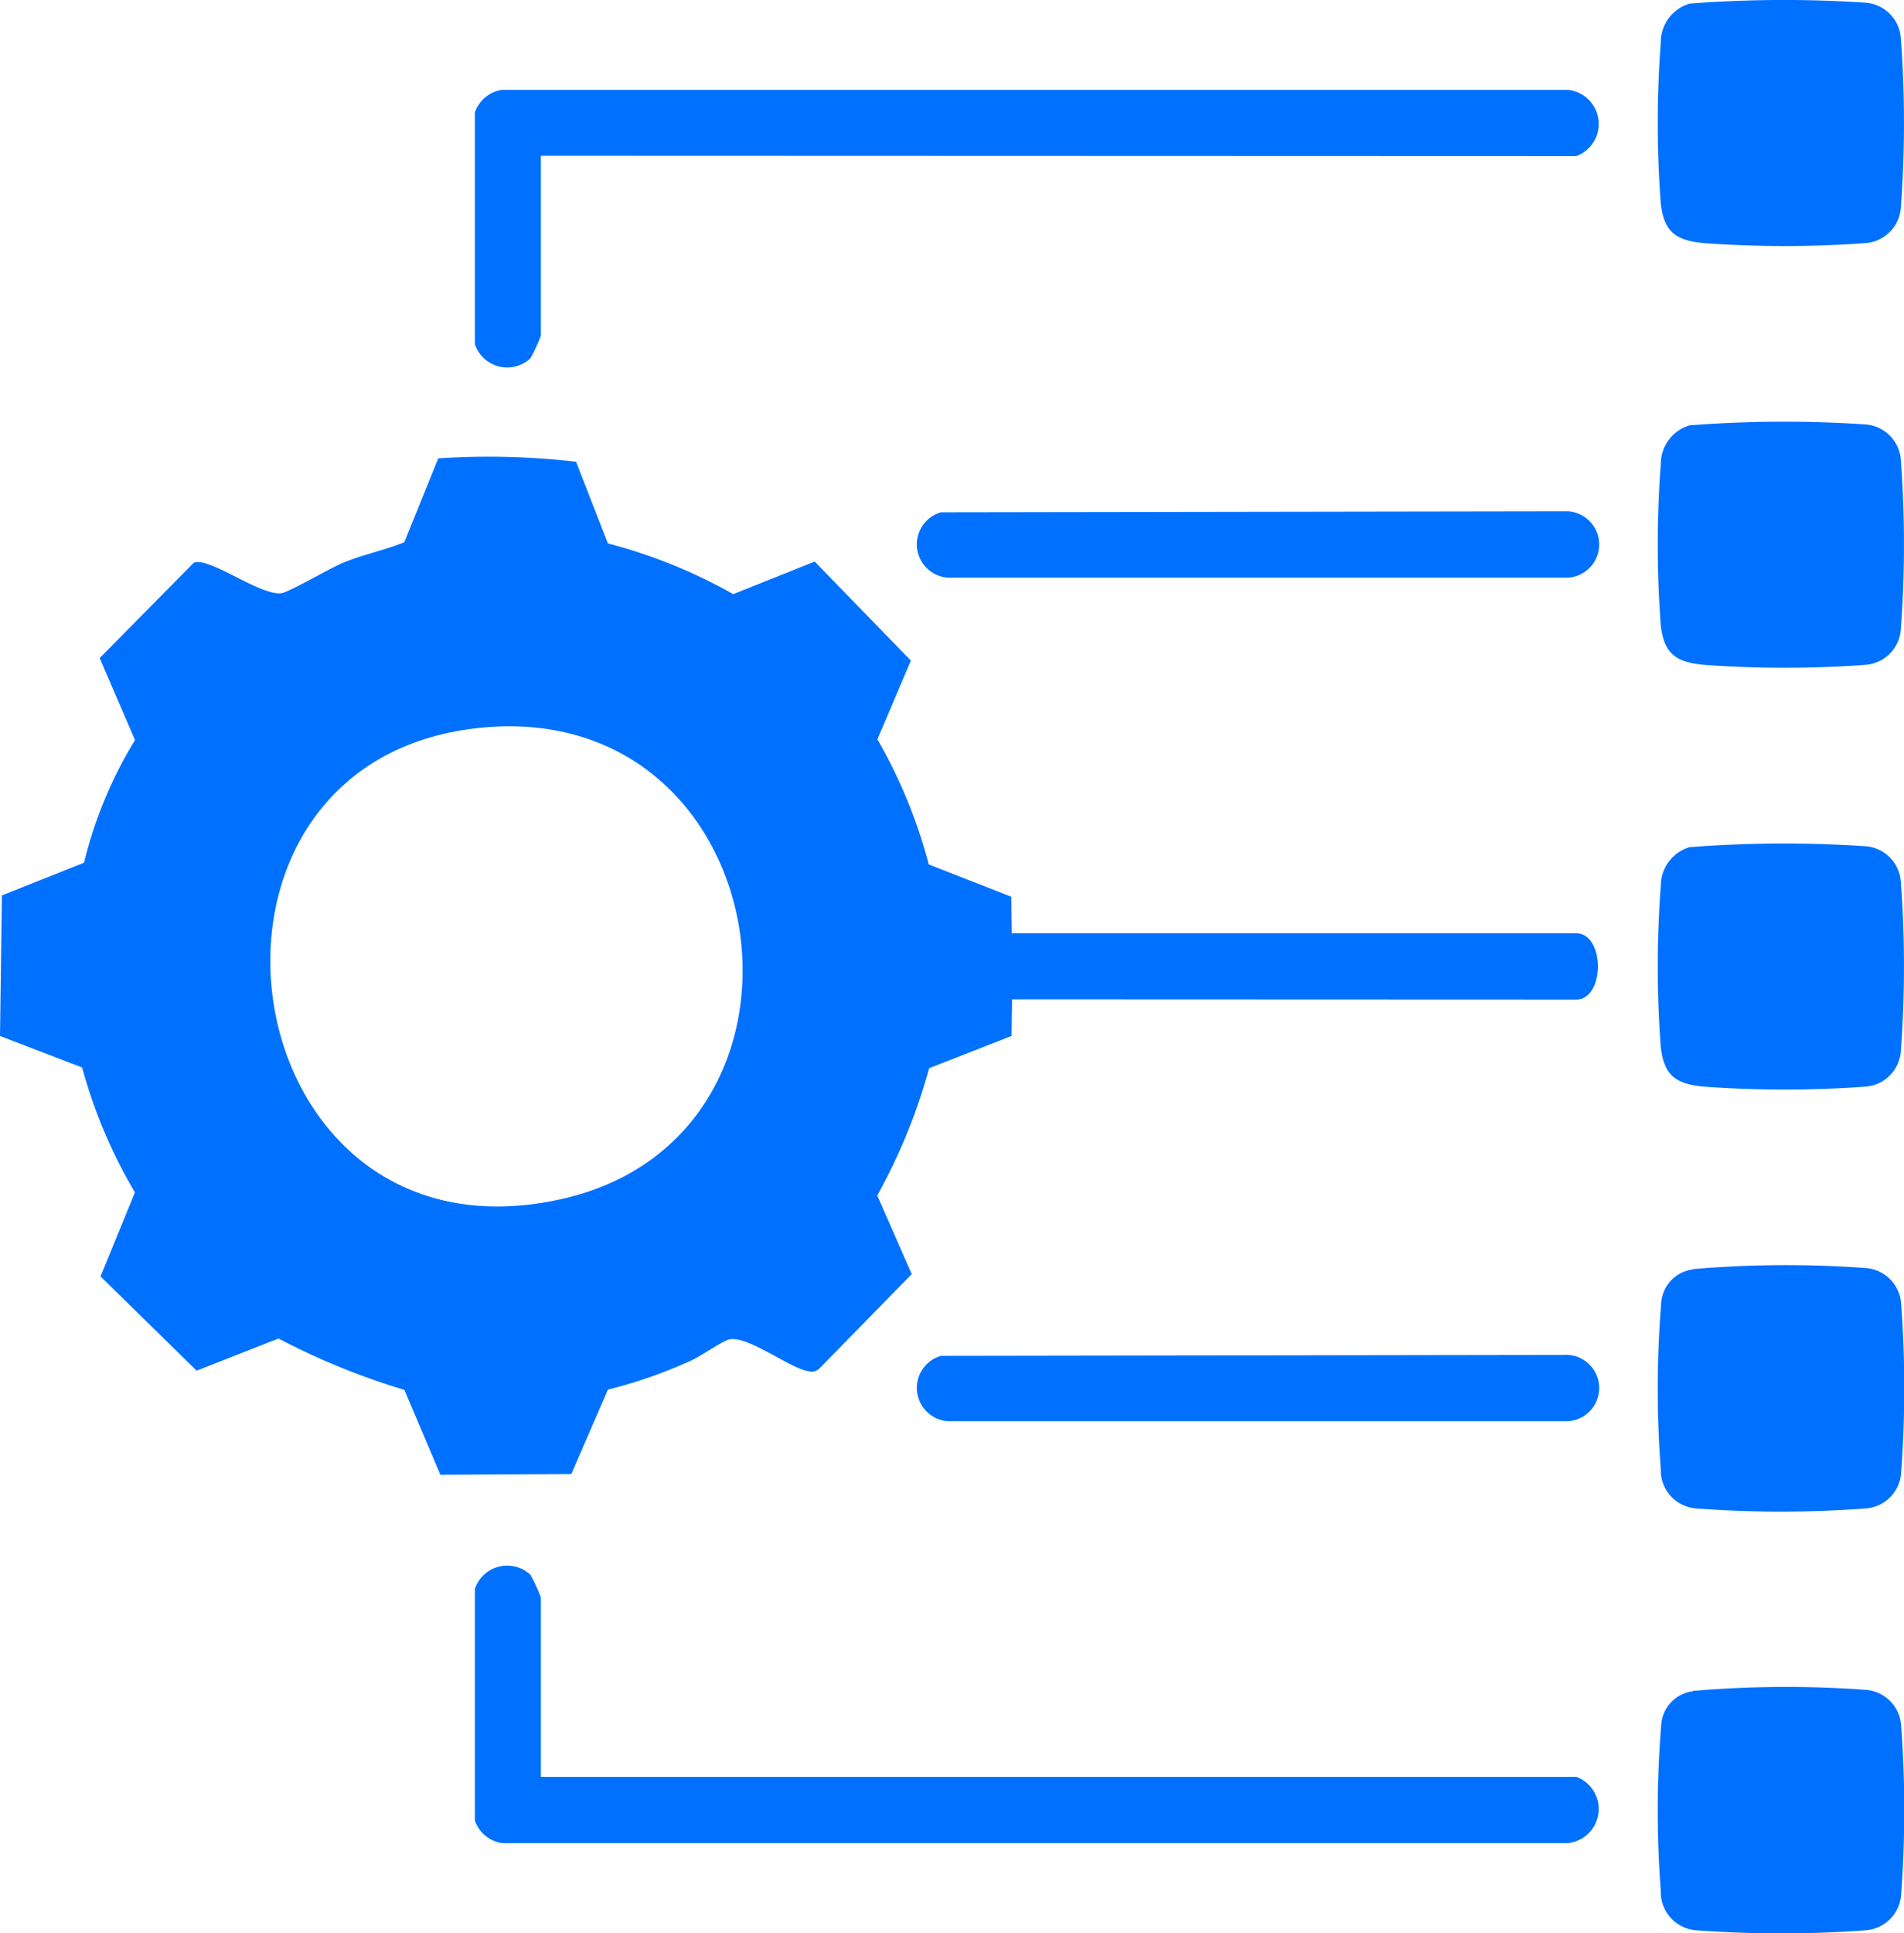
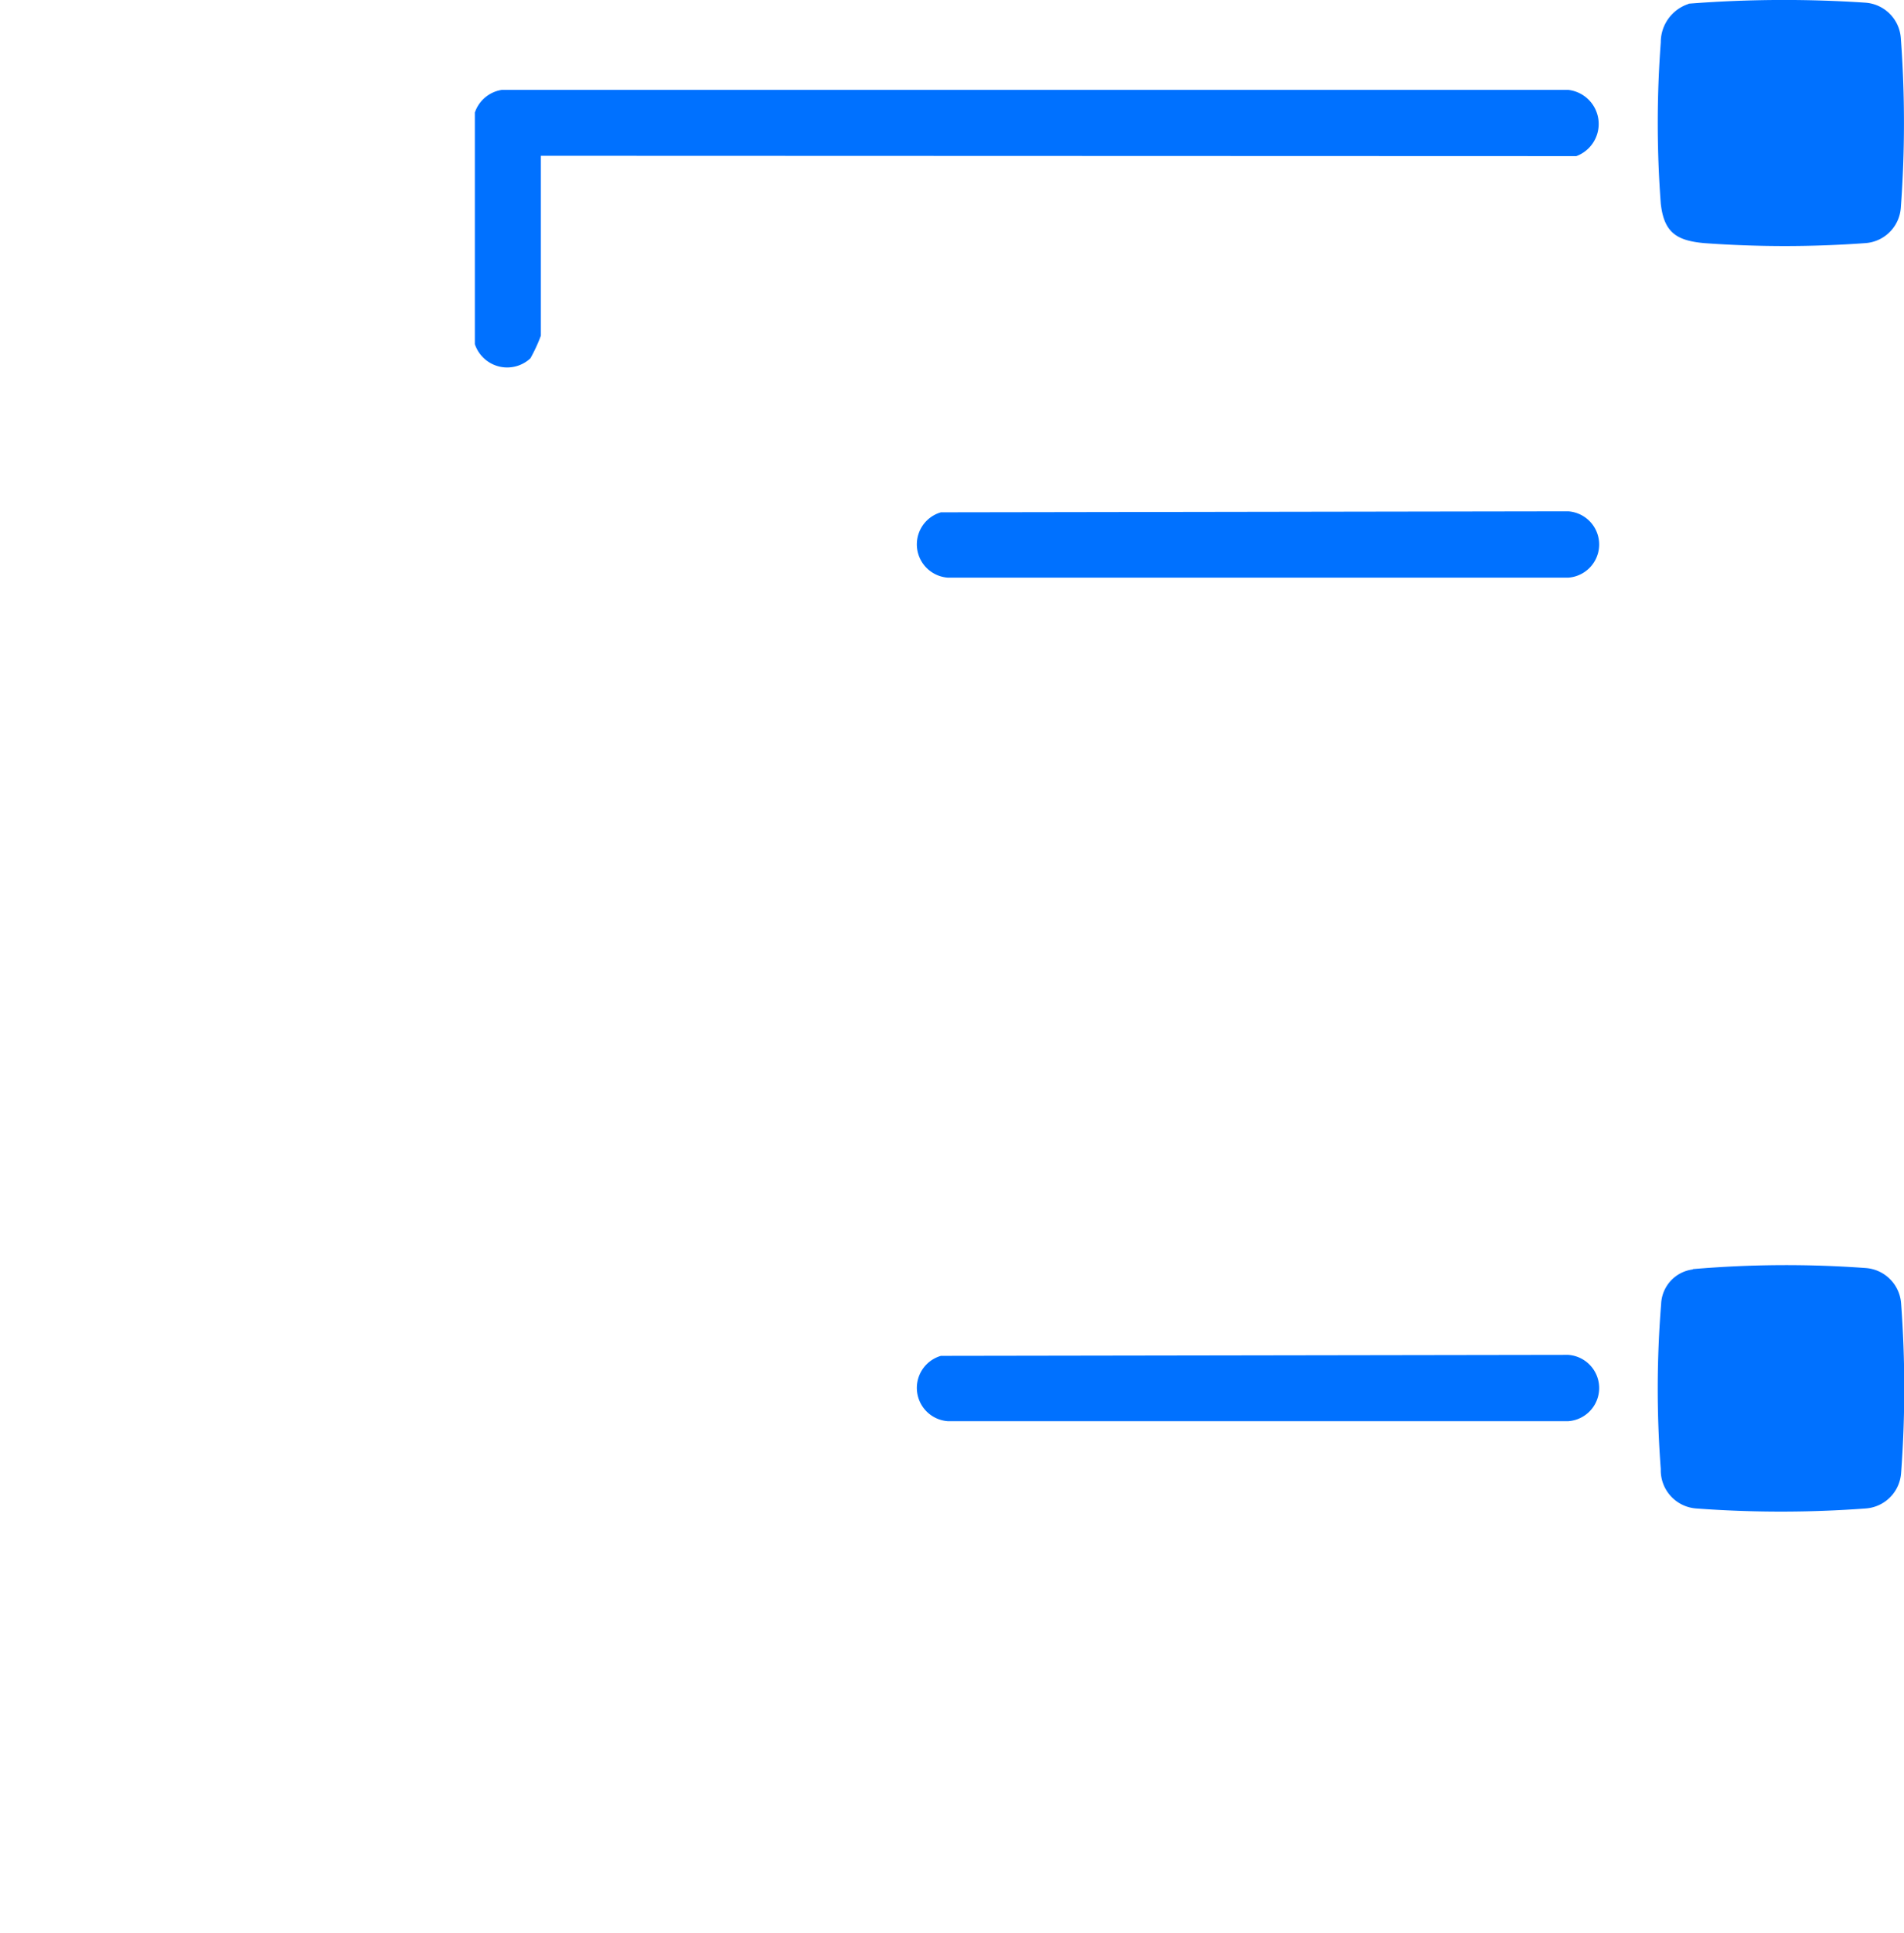
<svg xmlns="http://www.w3.org/2000/svg" width="26.937" height="27.336" viewBox="0 0 26.937 27.336">
  <defs>
    <clipPath id="clip-path">
      <rect id="Rectángulo_754" data-name="Rectángulo 754" width="26.937" height="27.336" fill="#0071ff" />
    </clipPath>
  </defs>
  <g id="Grupo_1107" data-name="Grupo 1107" transform="translate(0 0)">
    <g id="Grupo_1107-2" data-name="Grupo 1107" transform="translate(0 0)" clip-path="url(#clip-path)">
-       <path id="Trazado_5228" data-name="Trazado 5228" d="M14.319,30.987l-.008.518-1.166.456a8.144,8.144,0,0,1-.734,1.8l.488,1.112L11.6,36.2a.163.163,0,0,1-.163.046c-.253-.037-.851-.5-1.112-.451-.108.022-.409.242-.571.311a6.8,6.8,0,0,1-1.153.4L8.083,37.7l-1.853.01-.509-1.2a10.041,10.041,0,0,1-1.781-.726l-1.158.454L1.422,34.906l.487-1.189a7.128,7.128,0,0,1-.747-1.766L0,31.505l.027-1.987,1.162-.463a6.045,6.045,0,0,1,.721-1.734l-.5-1.16,1.331-1.347c.21-.094.941.47,1.242.43.1-.013.683-.351.862-.427.282-.119.591-.178.875-.294L6.2,23.337a10.745,10.745,0,0,1,1.95.048L8.6,24.54a7.368,7.368,0,0,1,1.773.717l1.153-.46,1.361,1.4-.474,1.113a7.2,7.2,0,0,1,.727,1.77l1.167.456.008.518H22.3c.408,0,.408.936,0,.936Zm-7.5-3.842c-4.625.441-3.612,7.714,1.114,6.669,4-.884,3.112-7.072-1.114-6.669" transform="translate(0 -16.855)" fill="#0071ff" />
      <path id="Trazado_5229" data-name="Trazado 5229" d="M25.176,5.507V8.051a2.238,2.238,0,0,1-.148.32.482.482,0,0,1-.786-.2V4.895a.48.48,0,0,1,.382-.32l15.085,0a.485.485,0,0,1,.116.937Z" transform="translate(-17.524 -3.304)" fill="#0071ff" />
-       <path id="Trazado_5230" data-name="Trazado 5230" d="M25.176,82.857H39.825a.485.485,0,0,1-.116.937l-15.085,0a.48.48,0,0,1-.382-.32V80.2a.482.482,0,0,1,.786-.2,2.238,2.238,0,0,1,.148.32Z" transform="translate(-17.524 -57.73)" fill="#0071ff" />
      <path id="Trazado_5231" data-name="Trazado 5231" d="M85.081.052a17.308,17.308,0,0,1,2.5-.014.54.54,0,0,1,.5.5,16.216,16.216,0,0,1,0,2.4.54.54,0,0,1-.5.5,15.75,15.75,0,0,1-2.284,0c-.388-.036-.566-.149-.612-.558a15.208,15.208,0,0,1,0-2.281.569.569,0,0,1,.392-.543" transform="translate(-61.189 0)" fill="#0071ff" />
-       <path id="Trazado_5232" data-name="Trazado 5232" d="M85.081,21.576a17.308,17.308,0,0,1,2.5-.014.54.54,0,0,1,.5.5,16.216,16.216,0,0,1,0,2.4.54.54,0,0,1-.5.5,15.749,15.749,0,0,1-2.284,0c-.388-.036-.566-.149-.612-.558a15.208,15.208,0,0,1,0-2.281.569.569,0,0,1,.392-.543" transform="translate(-61.189 -15.56)" fill="#0071ff" />
-       <path id="Trazado_5233" data-name="Trazado 5233" d="M85.081,43.1a17.307,17.307,0,0,1,2.5-.014.54.54,0,0,1,.5.5,16.216,16.216,0,0,1,0,2.4.54.54,0,0,1-.5.5,15.75,15.75,0,0,1-2.284,0c-.388-.036-.566-.149-.612-.558a15.208,15.208,0,0,1,0-2.281.569.569,0,0,1,.392-.543" transform="translate(-61.189 -31.119)" fill="#0071ff" />
      <path id="Trazado_5234" data-name="Trazado 5234" d="M85.14,64.619a15.486,15.486,0,0,1,2.444-.015.54.54,0,0,1,.5.5,16.135,16.135,0,0,1,0,2.4.54.54,0,0,1-.5.5,16.216,16.216,0,0,1-2.4,0,.541.541,0,0,1-.5-.557,14.973,14.973,0,0,1,.005-2.334.513.513,0,0,1,.447-.489" transform="translate(-61.188 -46.672)" fill="#0071ff" />
-       <path id="Trazado_5235" data-name="Trazado 5235" d="M85.14,86.143a15.486,15.486,0,0,1,2.444-.015.54.54,0,0,1,.5.5,16.135,16.135,0,0,1,0,2.4.54.54,0,0,1-.5.5,16.215,16.215,0,0,1-2.4,0,.541.541,0,0,1-.5-.557,14.973,14.973,0,0,1,.005-2.334.513.513,0,0,1,.447-.489" transform="translate(-61.188 -62.231)" fill="#0071ff" />
      <path id="Trazado_5236" data-name="Trazado 5236" d="M47.133,26.108l8.877-.014a.47.47,0,0,1,0,.938H47.236a.472.472,0,0,1-.1-.924" transform="translate(-33.825 -18.863)" fill="#0071ff" />
      <path id="Trazado_5237" data-name="Trazado 5237" d="M47.133,69.155l8.877-.014a.47.47,0,0,1,0,.938H47.236a.472.472,0,0,1-.1-.924" transform="translate(-33.825 -49.981)" fill="#0071ff" />
    </g>
  </g>
</svg>